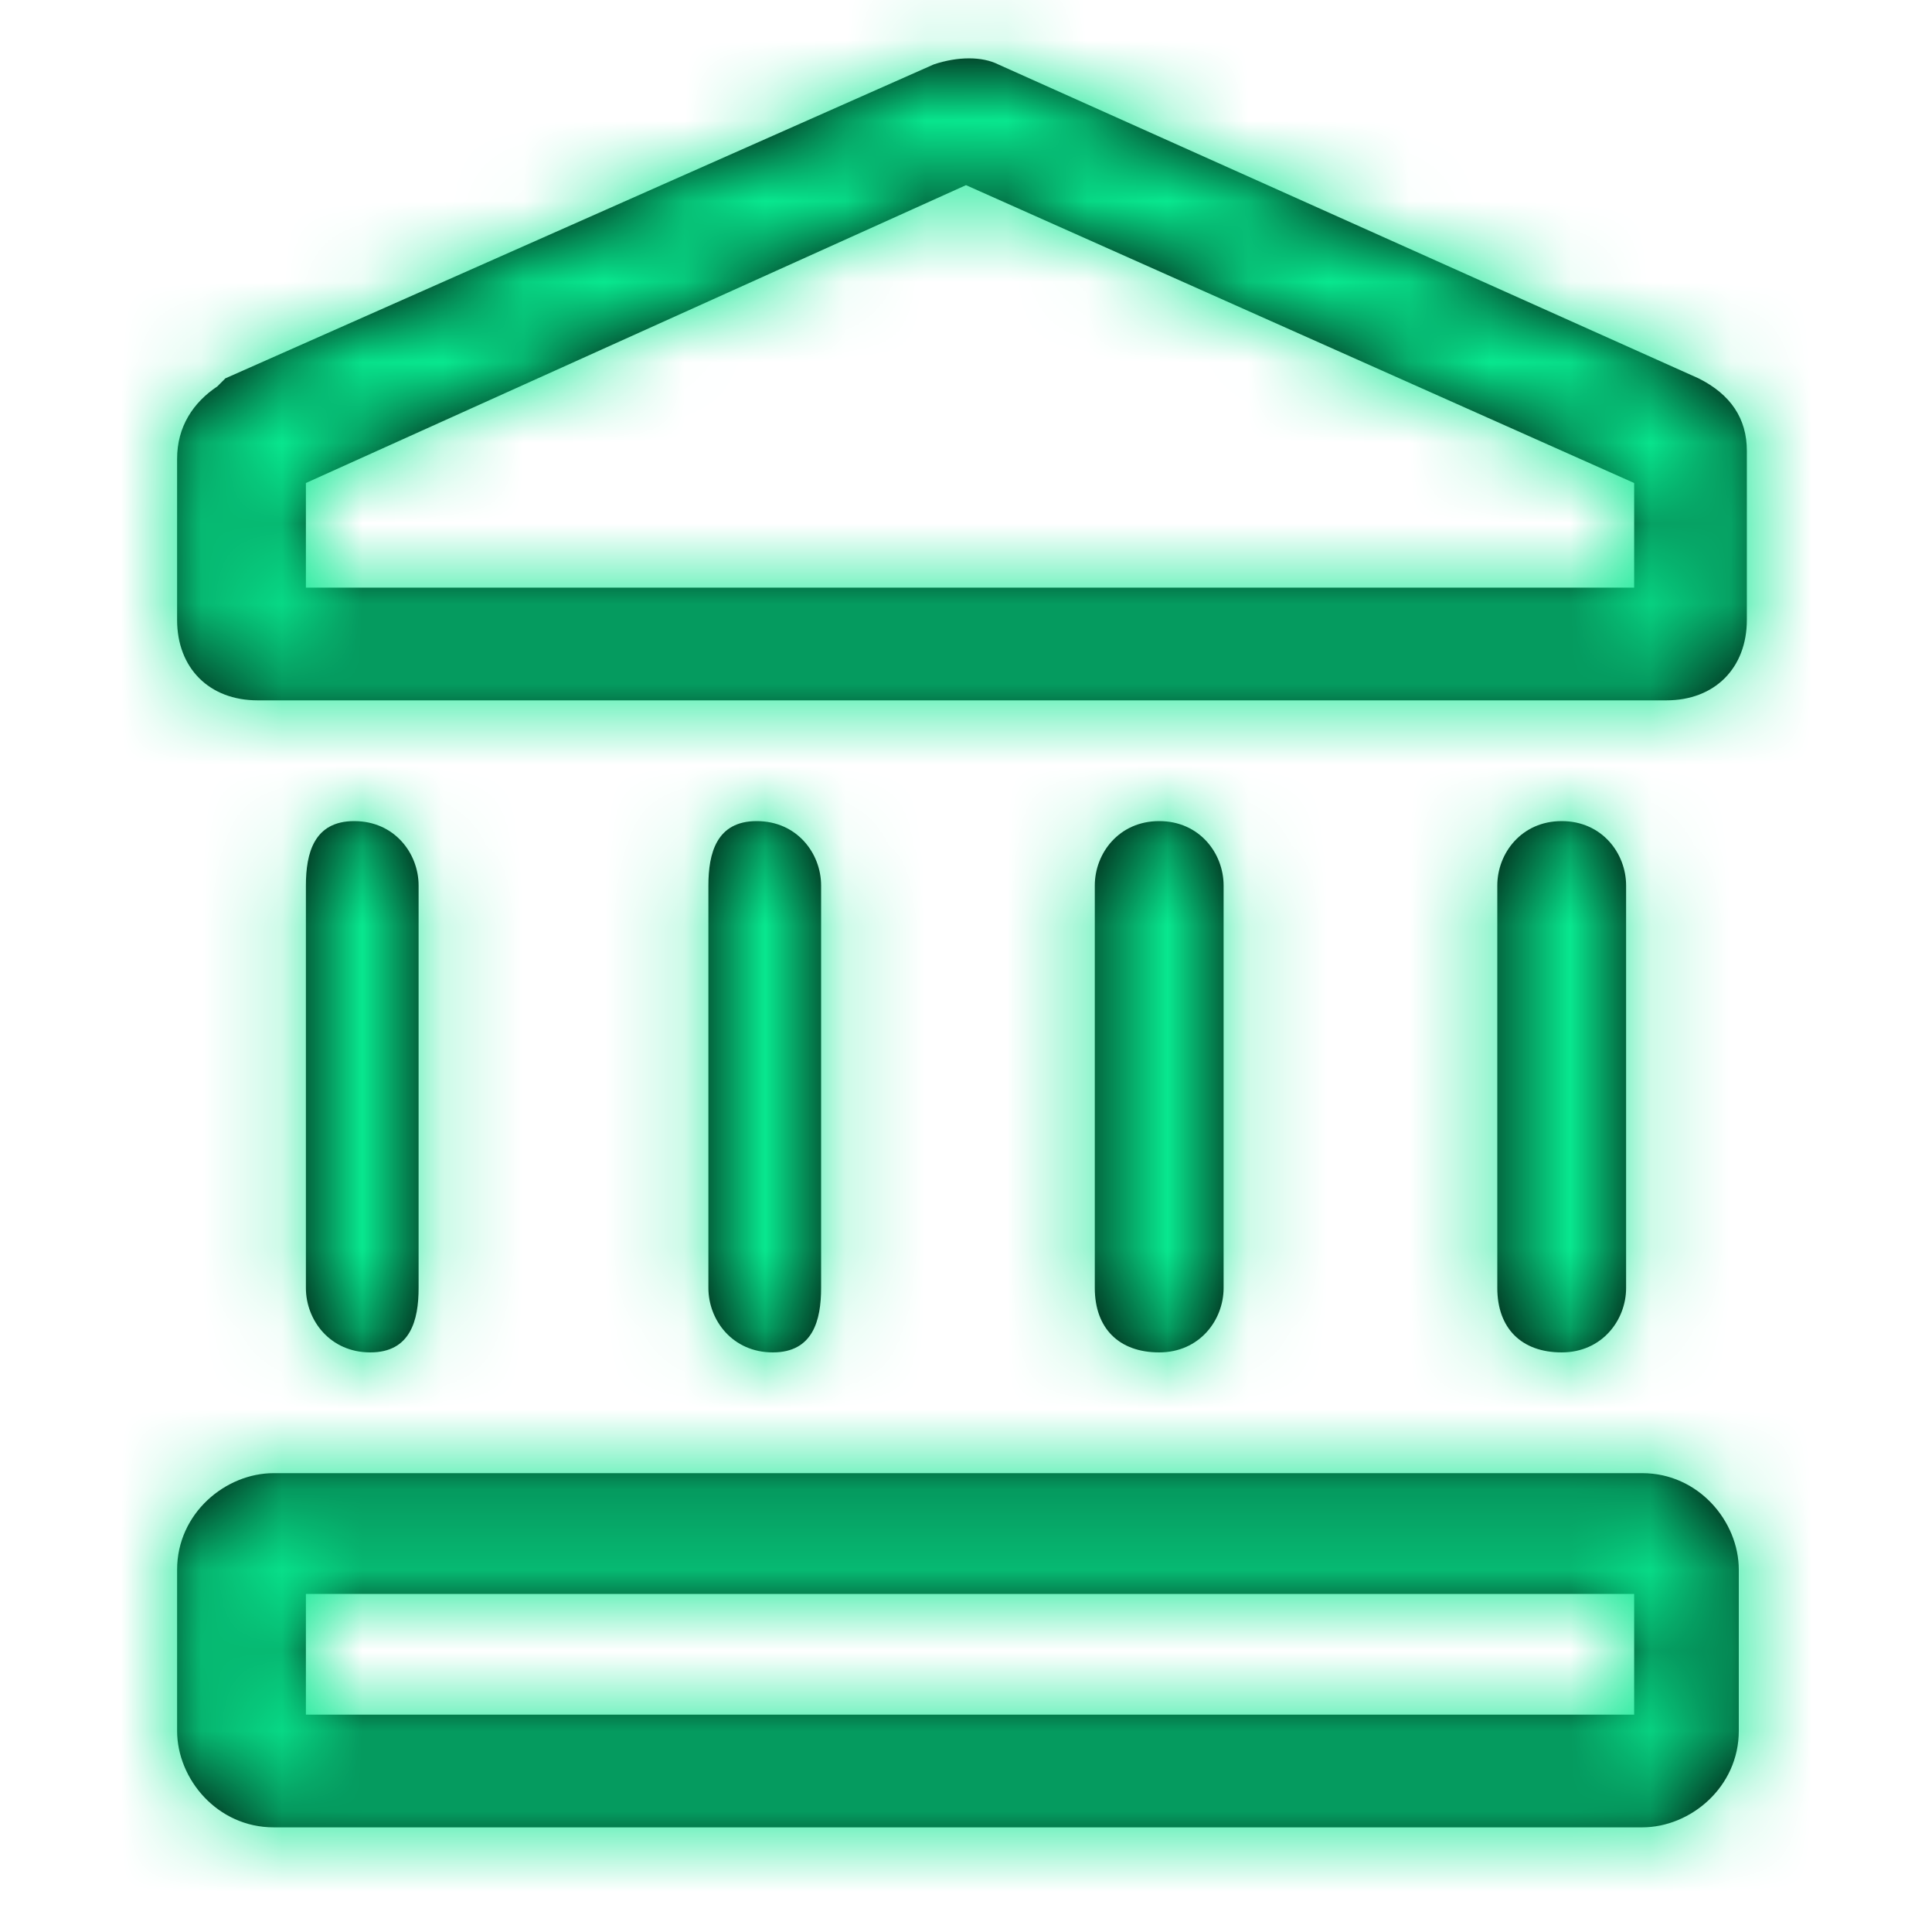
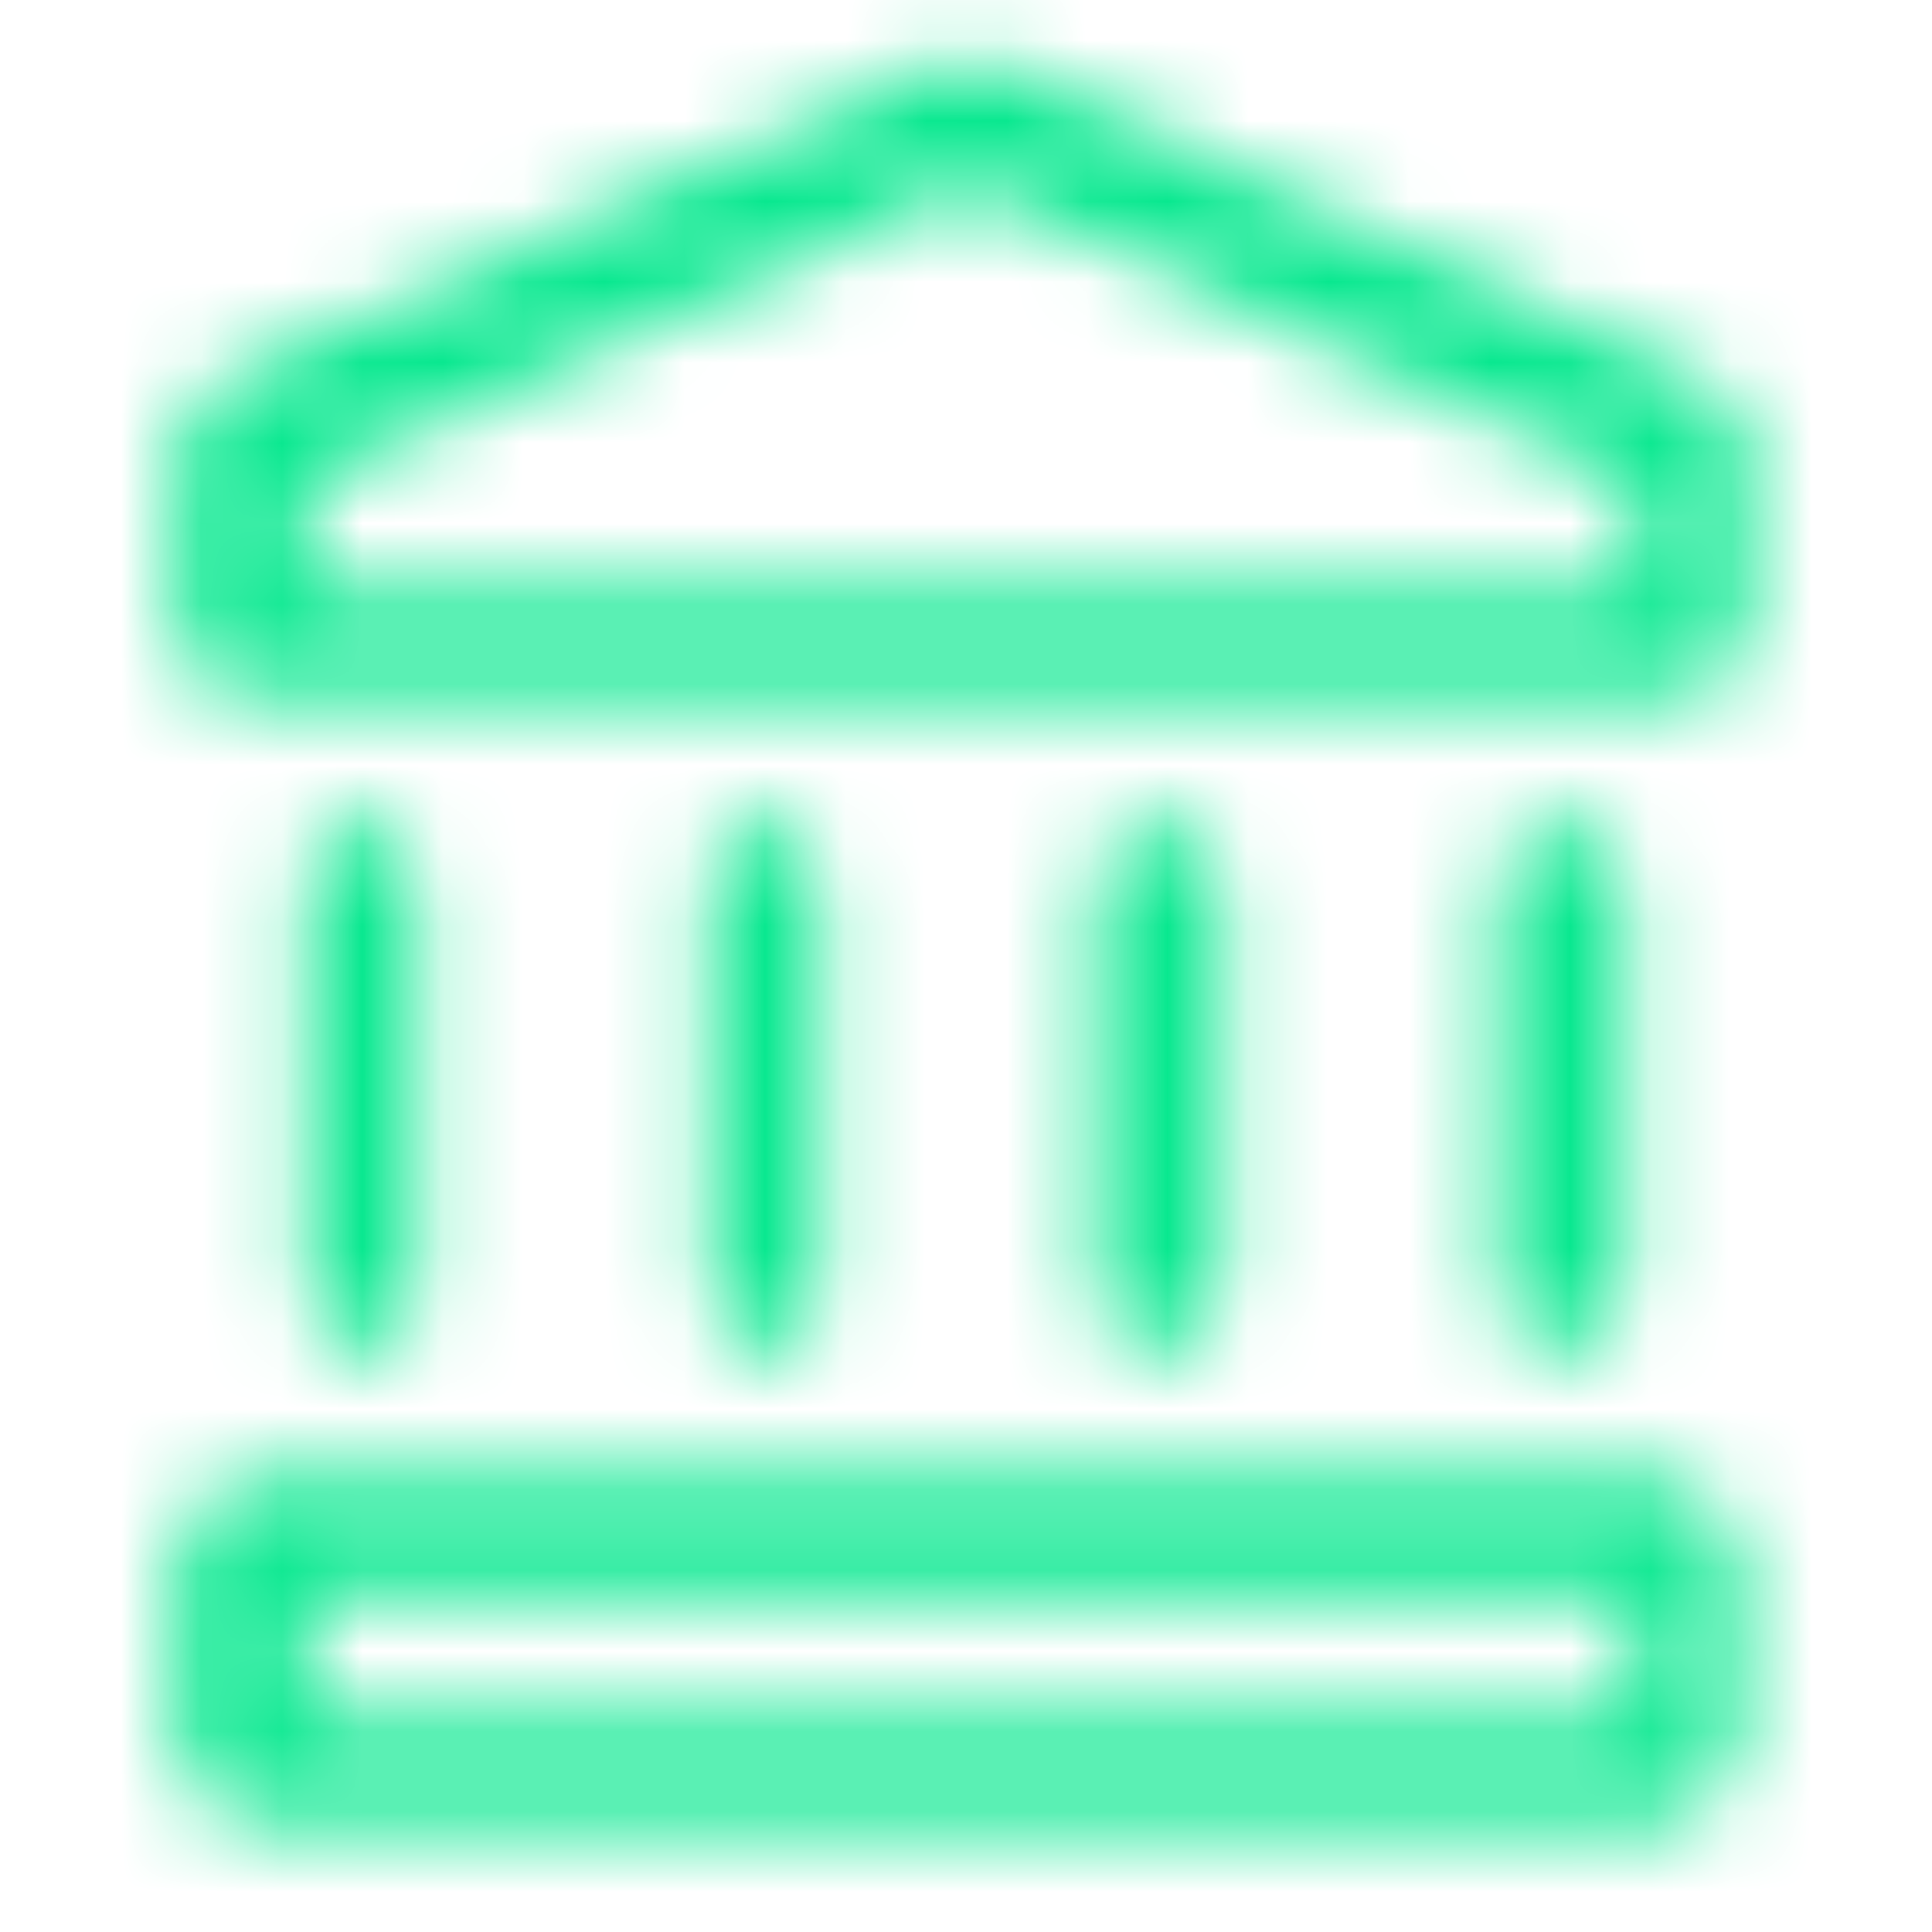
<svg xmlns="http://www.w3.org/2000/svg" version="1.1" id="Layer_1" x="0px" y="0px" viewBox="0 0 24 24" style="enable-background:new 0 0 24 24;" xml:space="preserve">
  <style type="text/css">
	.st0{fill-rule:evenodd;clip-rule:evenodd;}
	.st1{fill-rule:evenodd;clip-rule:evenodd;fill:#FFFFFF;filter:url(#Adobe_OpacityMaskFilter);}
	.st2{mask:url(#mask0_1_);}
	.st3{fill:#08E88F;}
</style>
-   <path class="st0" d="M2.8,4.7l8.8-3.9c0.3-0.1,0.6-0.1,0.8,0l8.7,3.9c0.4,0.2,0.6,0.5,0.6,0.9v2.1c0,0.6-0.4,1-1,1H3.2  c-0.6,0-1-0.4-1-1V5.7c0-0.4,0.2-0.7,0.5-0.9L2.8,4.7z M3.8,6v1.3h16.5V6L12,2.3L3.8,6z M2.2,19.5c0-0.7,0.6-1.2,1.2-1.2h17  c0.7,0,1.2,0.6,1.2,1.2v2c0,0.7-0.6,1.2-1.2,1.2h-17c-0.7,0-1.2-0.6-1.2-1.2V19.5z M3.8,19.8v1.5h16.5v-1.5H3.8z M10.2,16v-5  c0-0.4-0.3-0.8-0.8-0.8S8.8,10.6,8.8,11v5c0,0.4,0.3,0.8,0.8,0.8S10.2,16.4,10.2,16z M15.2,11v5c0,0.4-0.3,0.8-0.8,0.8  s-0.8-0.3-0.8-0.8v-5c0-0.4,0.3-0.8,0.8-0.8S15.2,10.6,15.2,11z M5.2,16v-5c0-0.4-0.3-0.8-0.8-0.8S3.8,10.6,3.8,11v5  c0,0.4,0.3,0.8,0.8,0.8S5.2,16.4,5.2,16z M20.2,11v5c0,0.4-0.3,0.8-0.8,0.8s-0.8-0.3-0.8-0.8v-5c0-0.4,0.3-0.8,0.8-0.8  S20.2,10.6,20.2,11z" />
  <defs>
    <filter id="Adobe_OpacityMaskFilter" filterUnits="userSpaceOnUse" x="0" y="0" width="24" height="24">
      <feColorMatrix type="matrix" values="1 0 0 0 0  0 1 0 0 0  0 0 1 0 0  0 0 0 1 0" />
    </filter>
  </defs>
  <mask maskUnits="userSpaceOnUse" x="0" y="0" width="24" height="24" id="mask0_1_">
    <path class="st1" d="M2.8,4.7l8.8-3.9c0.3-0.1,0.6-0.1,0.8,0l8.7,3.9c0.4,0.2,0.6,0.5,0.6,0.9v2.1c0,0.6-0.4,1-1,1H3.2   c-0.6,0-1-0.4-1-1V5.7c0-0.4,0.2-0.7,0.5-0.9L2.8,4.7z M3.8,6v1.3h16.5V6L12,2.3L3.8,6z M2.2,19.5c0-0.7,0.6-1.2,1.2-1.2h17   c0.7,0,1.2,0.6,1.2,1.2v2c0,0.7-0.6,1.2-1.2,1.2h-17c-0.7,0-1.2-0.6-1.2-1.2V19.5z M3.8,19.8v1.5h16.5v-1.5H3.8z M10.2,16v-5   c0-0.4-0.3-0.8-0.8-0.8S8.8,10.6,8.8,11v5c0,0.4,0.3,0.8,0.8,0.8S10.2,16.4,10.2,16z M15.2,11v5c0,0.4-0.3,0.8-0.8,0.8   s-0.8-0.3-0.8-0.8v-5c0-0.4,0.3-0.8,0.8-0.8S15.2,10.6,15.2,11z M5.2,16v-5c0-0.4-0.3-0.8-0.8-0.8S3.8,10.6,3.8,11v5   c0,0.4,0.3,0.8,0.8,0.8S5.2,16.4,5.2,16z M20.2,11v5c0,0.4-0.3,0.8-0.8,0.8s-0.8-0.3-0.8-0.8v-5c0-0.4,0.3-0.8,0.8-0.8   S20.2,10.6,20.2,11z" />
  </mask>
  <g class="st2">
    <rect y="0" class="st3" width="24" height="24" />
  </g>
</svg>